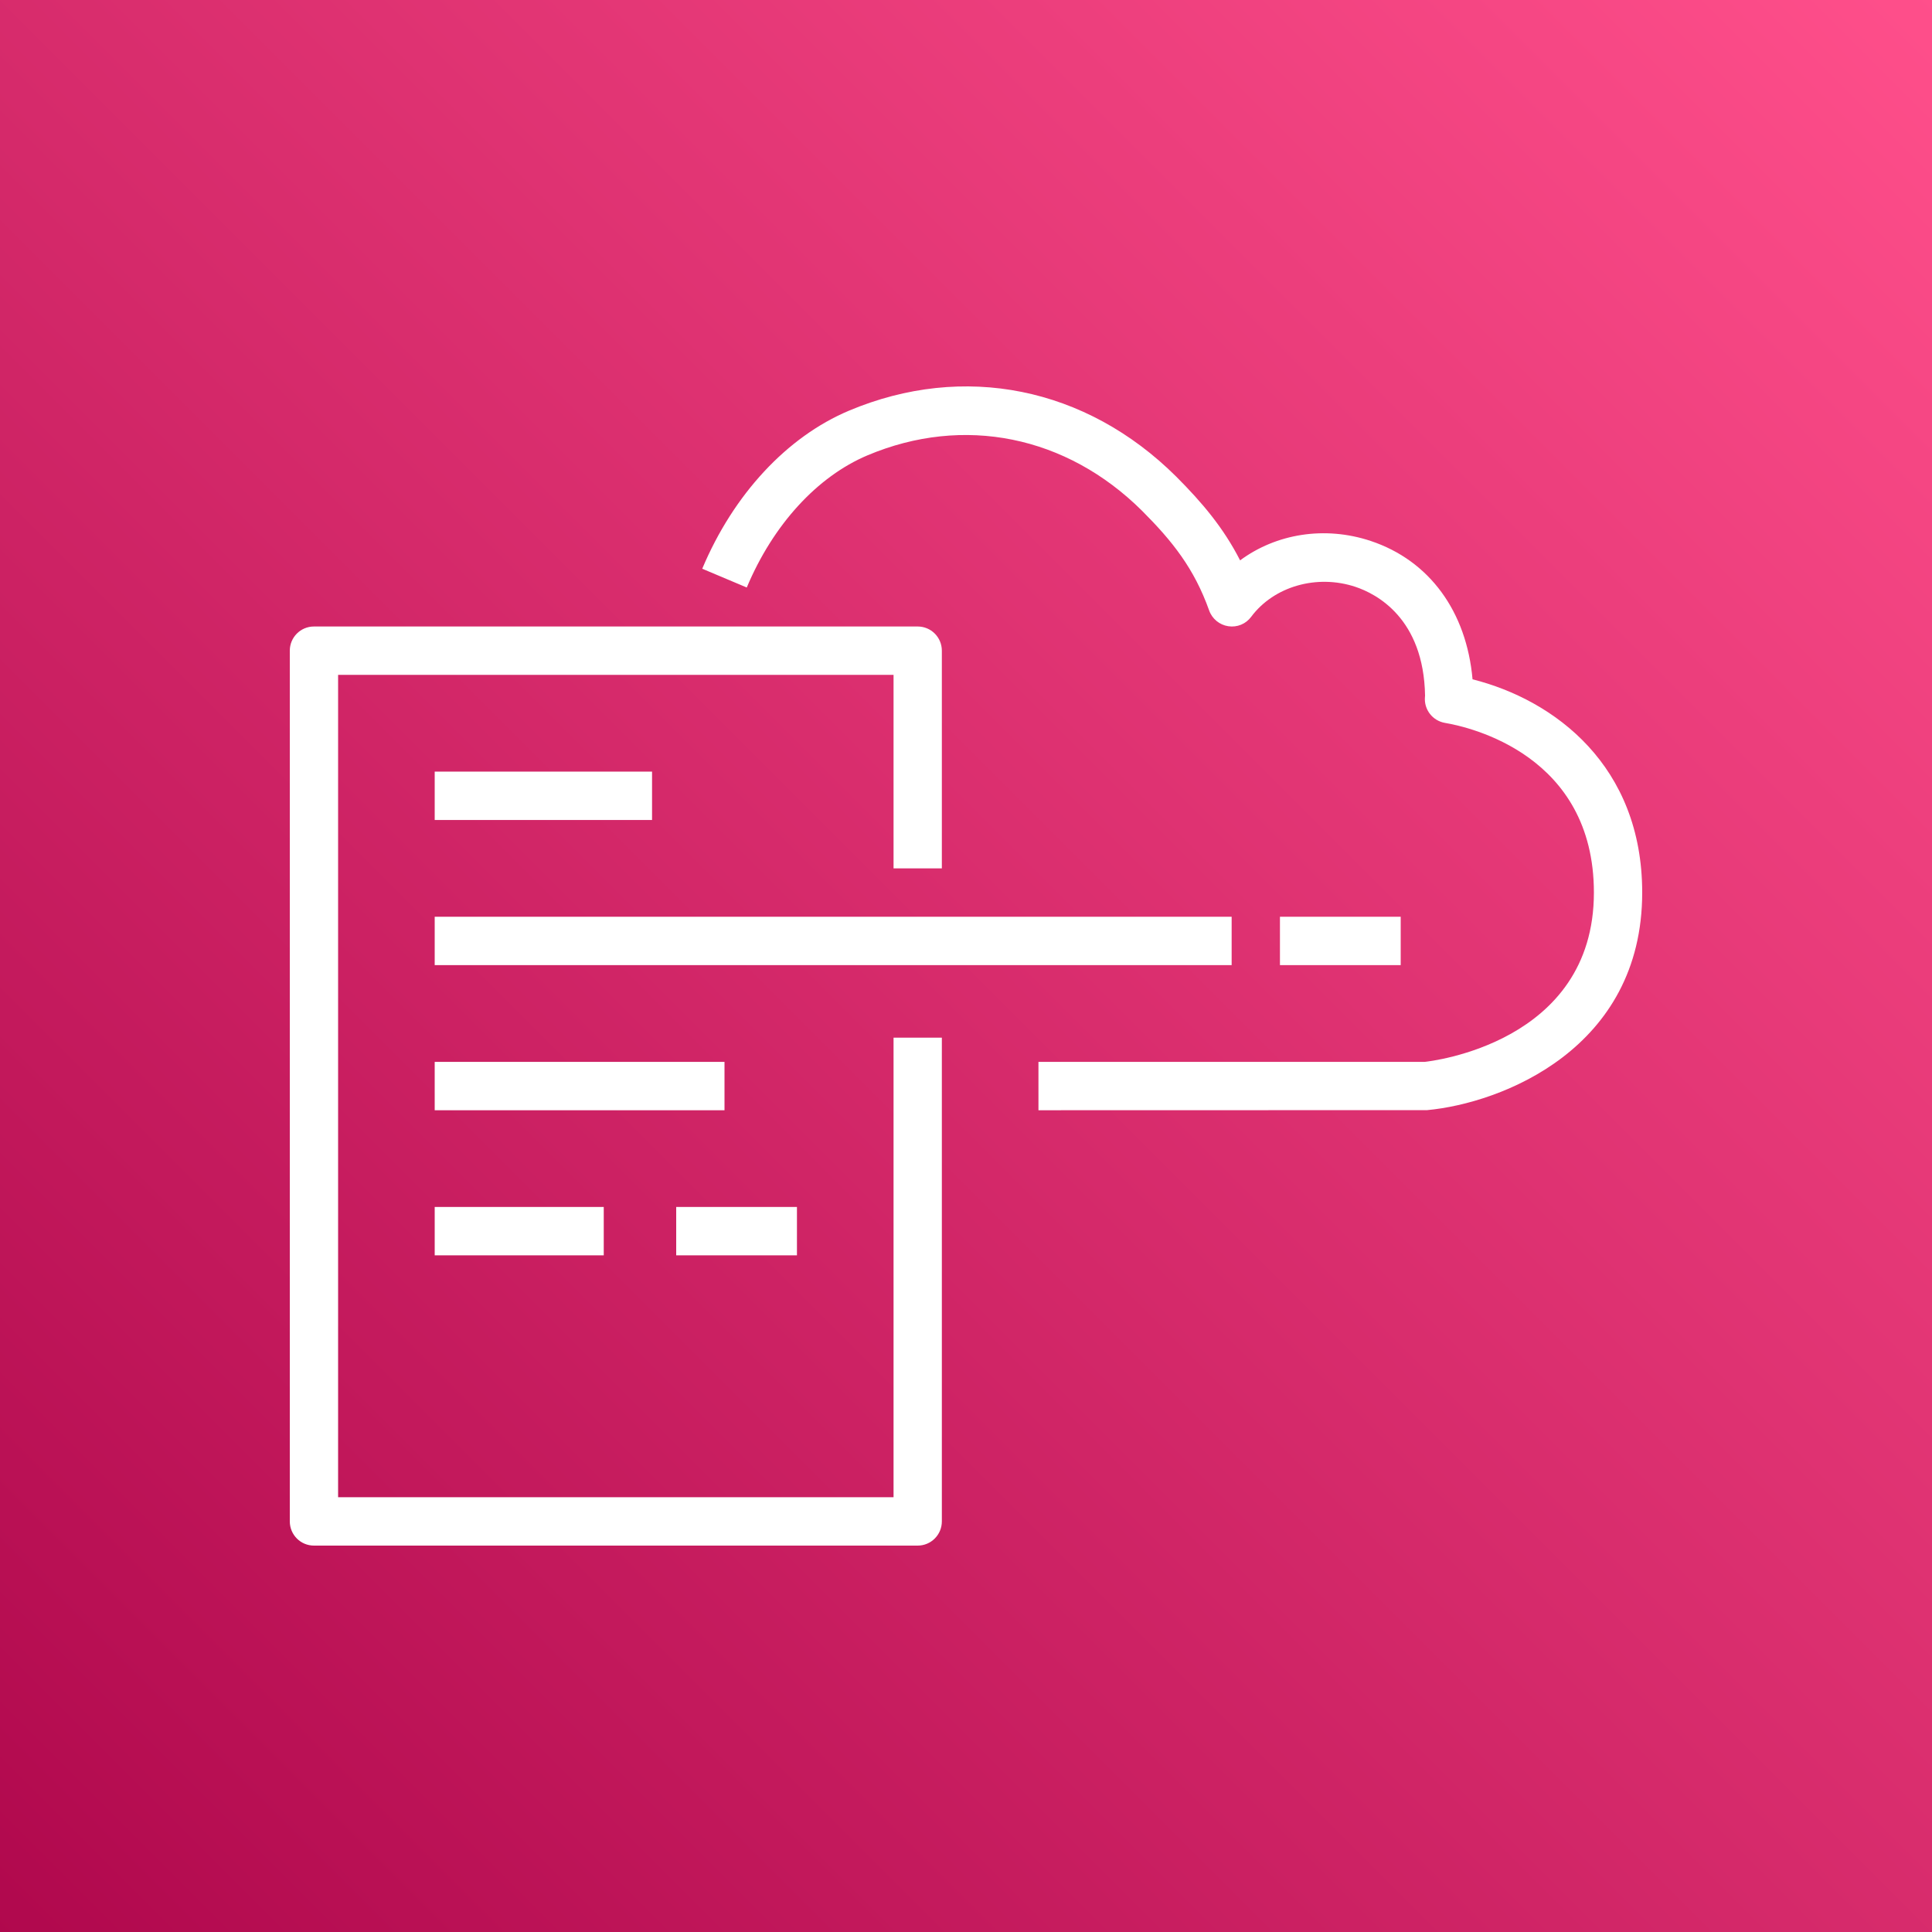
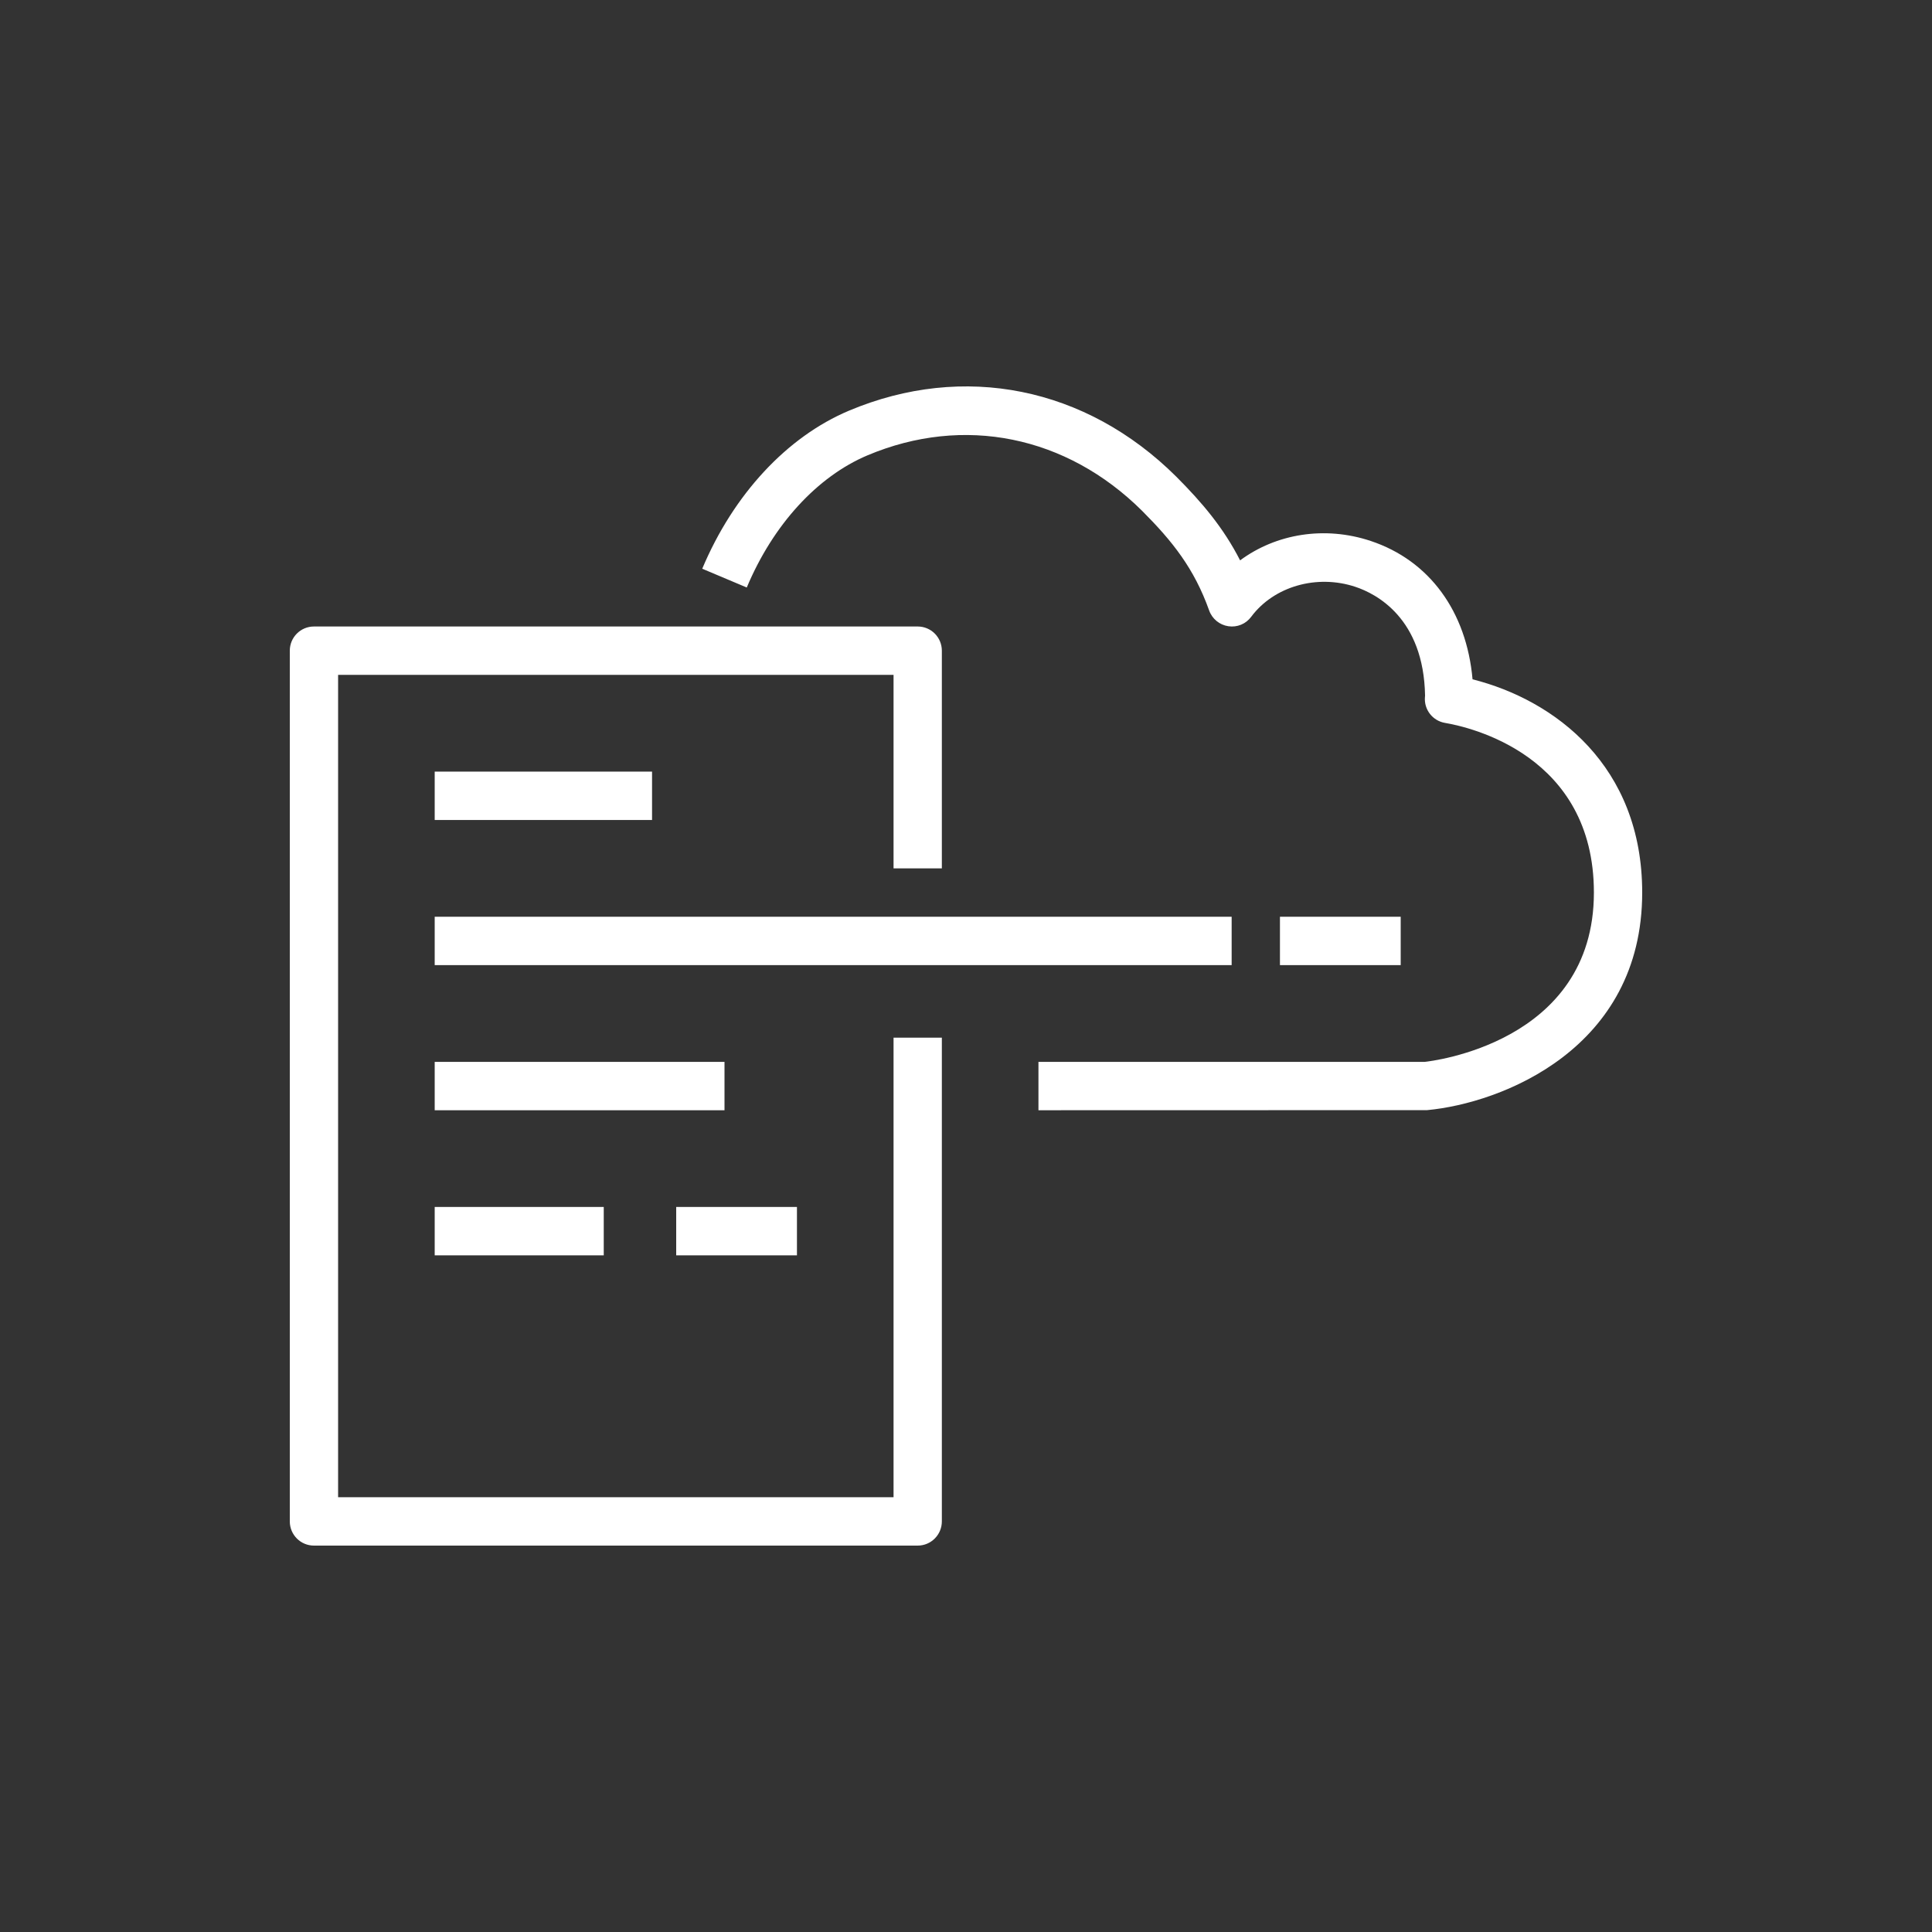
<svg xmlns="http://www.w3.org/2000/svg" width="256px" height="256px" viewBox="0 0 256 256" version="1.1" preserveAspectRatio="xMidYMid">
  <rect x="0" y="0" width="256" height="256" fill="#333333" stroke="none" />
  <title>AWS CloudFormation</title>
  <defs>
    <linearGradient x1="0%" y1="100%" x2="100%" y2="0%" id="linearGradient-1">
      <stop stop-color="#B0084D" offset="0%" />
      <stop stop-color="#FF4F8B" offset="100%" />
    </linearGradient>
  </defs>
  <g>
-     <rect fill="url(#linearGradient-1)" x="0" y="0" width="256" height="256" />
    <path d="M169.6,127.882 L185.6,127.882 L185.6,121.472 L169.6,121.472 L169.6,127.882 Z M89.6,166.341 L105.6,166.341 L105.6,159.931 L89.6,159.931 L89.6,166.341 Z M57.6,166.341 L80,166.341 L80,159.931 L57.6,159.931 L57.6,166.341 Z M57.6,147.112 L96,147.112 L96,140.702 L57.6,140.702 L57.6,147.112 Z M57.6,108.653 L86.4,108.653 L86.4,102.243 L57.6,102.243 L57.6,108.653 Z M57.6,127.882 L163.2,127.882 L163.2,121.472 L57.6,121.472 L57.6,127.882 Z M118.4,198.39 L44.8,198.39 L44.8,89.423 L118.4,89.423 L118.4,115.063 L124.8,115.063 L124.8,86.218 C124.8,84.449 123.366,83.014 121.6,83.014 L41.6,83.014 C39.83,83.014 38.4,84.449 38.4,86.218 L38.4,201.595 C38.4,203.364 39.83,204.8 41.6,204.8 L121.6,204.8 C123.366,204.8 124.8,203.364 124.8,201.595 L124.8,137.497 L118.4,137.497 L118.4,198.39 Z M217.6,118.268 C217.6,138.978 198.954,146.182 189.094,147.099 L137.6,147.112 L137.6,140.702 L188.8,140.702 C189.424,140.628 211.2,138.279 211.2,118.268 C211.2,100.044 194.762,96.346 191.469,95.788 C189.827,95.509 188.672,94.022 188.813,92.362 C188.816,92.301 188.822,92.244 188.829,92.186 C188.653,81.889 182.339,78.671 179.603,77.761 C174.496,76.062 168.803,77.687 165.792,81.725 C165.091,82.674 163.933,83.158 162.755,82.978 C161.59,82.802 160.614,82.001 160.218,80.886 C158.23,75.315 155.347,71.707 151.338,67.691 C141.309,57.724 127.696,54.971 114.96,60.329 C108.278,63.146 102.438,69.531 98.95,77.847 L93.05,75.36 C97.184,65.518 104.269,57.884 112.48,54.423 C127.696,48.016 143.907,51.282 155.853,63.15 C159.277,66.582 162.112,69.925 164.32,74.251 C169.098,70.713 175.542,69.656 181.622,71.678 C189.405,74.267 194.326,81.027 195.12,90.013 C206.019,92.763 217.6,101.477 217.6,118.268 L217.6,118.268 Z" fill="#FFFFFF" />
  </g>
</svg>